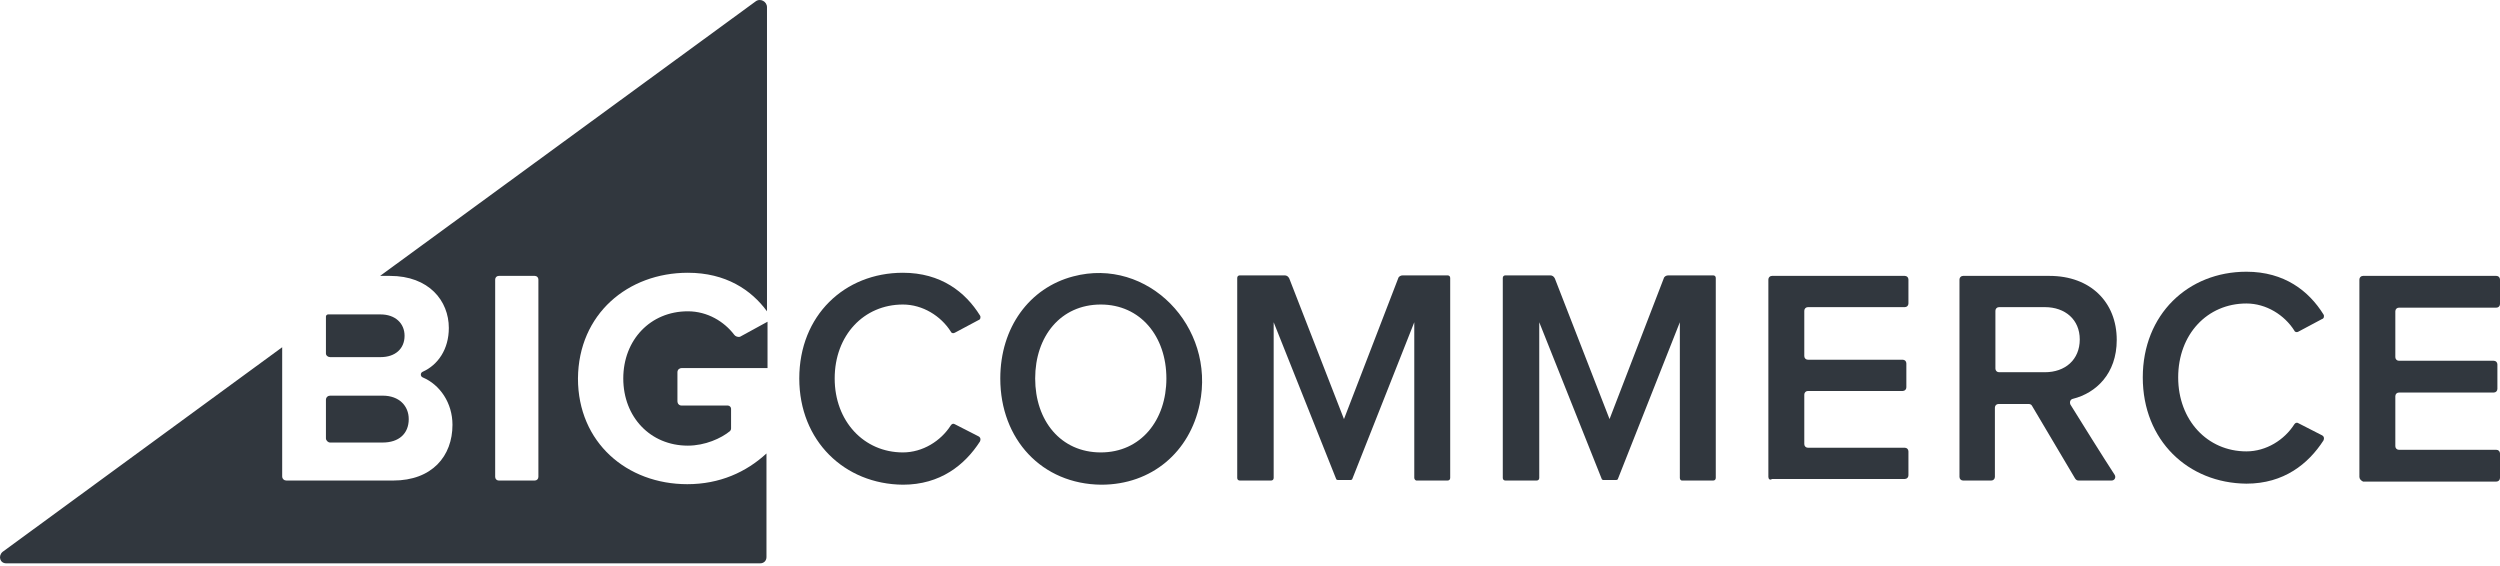
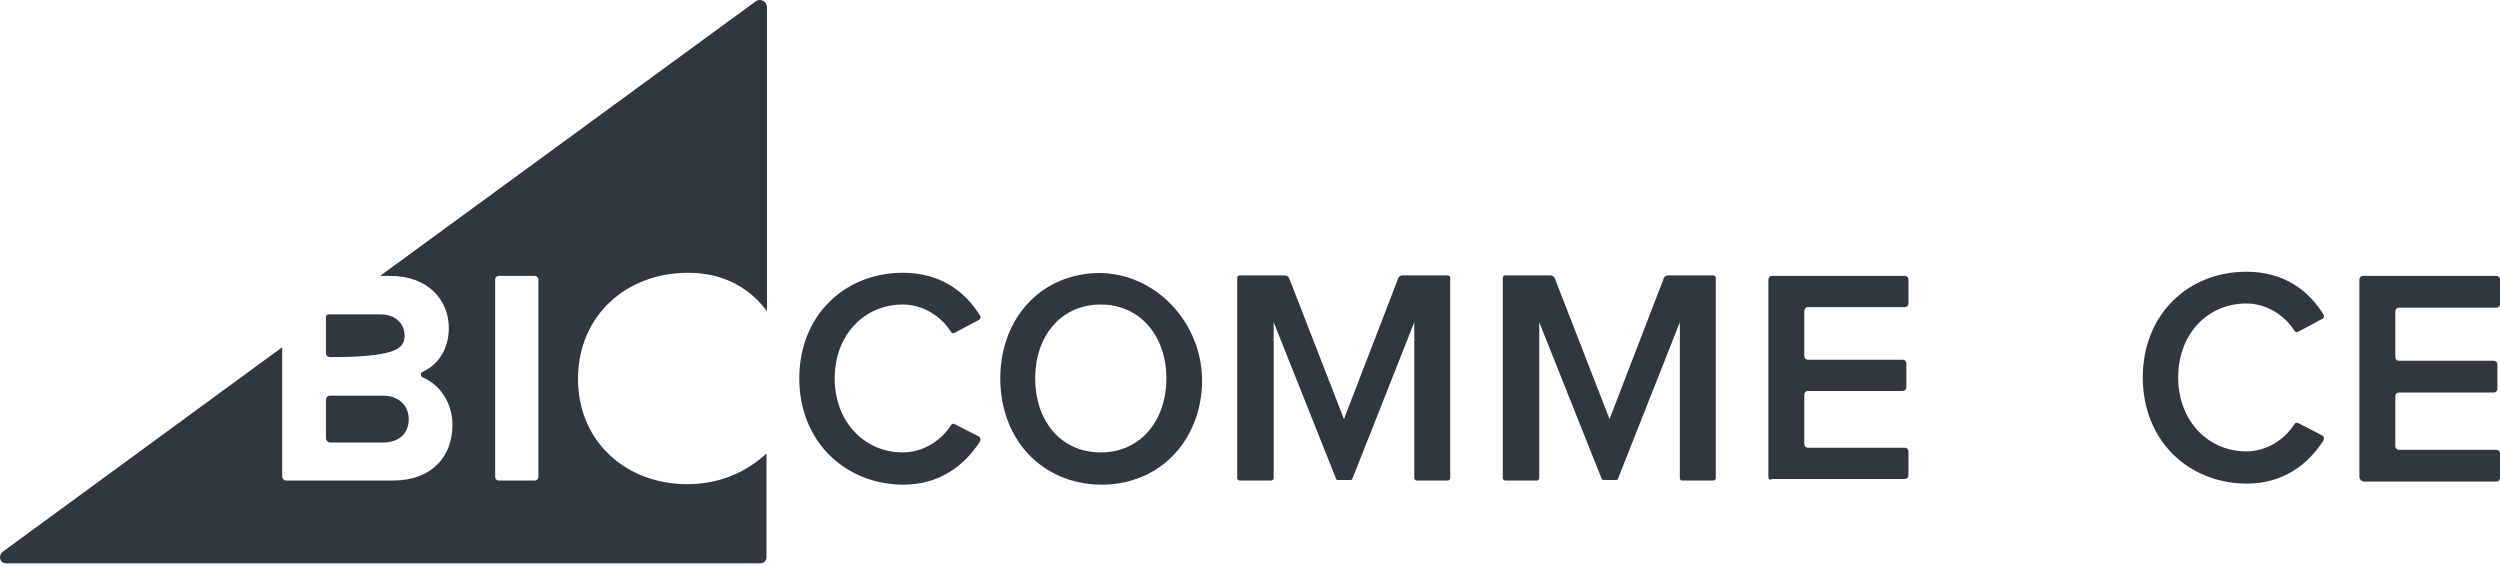
<svg xmlns="http://www.w3.org/2000/svg" width="190" height="43" viewBox="0 0 190 43" fill="none">
  <path d="M52.276 20.73C55.165 20.73 57.104 22.036 58.291 23.659V0.546C58.291 0.111 57.777 -0.166 57.421 0.111L28.887 20.968H29.639C32.607 20.968 34.111 22.867 34.111 24.925C34.111 26.548 33.279 27.735 32.132 28.25C31.934 28.329 31.934 28.606 32.132 28.685C33.438 29.239 34.388 30.624 34.388 32.286C34.388 34.661 32.844 36.521 29.876 36.521H21.763C21.605 36.521 21.446 36.402 21.446 36.204V26.39L0.194 41.943C-0.162 42.259 -0.004 42.813 0.471 42.813H57.777C58.054 42.813 58.252 42.615 58.252 42.339V34.463C56.708 35.888 54.69 36.798 52.236 36.798C47.645 36.798 43.925 33.632 43.925 28.764C43.965 23.857 47.725 20.73 52.276 20.73ZM40.918 36.244C40.918 36.402 40.799 36.521 40.641 36.521H37.91C37.752 36.521 37.633 36.402 37.633 36.244V21.245C37.633 21.086 37.752 20.968 37.91 20.968H40.641C40.799 20.968 40.918 21.086 40.918 21.245V36.244Z" fill="#31373E" />
-   <path d="M25.088 27.141H28.927C30.035 27.141 30.747 26.508 30.747 25.519C30.747 24.569 30.035 23.896 28.927 23.896H24.929C24.85 23.896 24.771 23.975 24.771 24.054V26.864C24.771 27.023 24.929 27.141 25.088 27.141Z" fill="#31373E" />
+   <path d="M25.088 27.141C30.035 27.141 30.747 26.508 30.747 25.519C30.747 24.569 30.035 23.896 28.927 23.896H24.929C24.85 23.896 24.771 23.975 24.771 24.054V26.864C24.771 27.023 24.929 27.141 25.088 27.141Z" fill="#31373E" />
  <path d="M25.088 33.632H29.085C30.312 33.632 31.064 32.959 31.064 31.851C31.064 30.861 30.351 30.07 29.085 30.07H25.088C24.929 30.07 24.771 30.189 24.771 30.387V33.315C24.771 33.474 24.929 33.632 25.088 33.632Z" fill="#31373E" />
-   <path d="M55.799 25.44C55.047 24.45 53.78 23.659 52.276 23.659C49.427 23.659 47.369 25.835 47.369 28.764C47.369 31.693 49.427 33.869 52.276 33.869C53.583 33.869 54.809 33.315 55.482 32.761C55.522 32.722 55.561 32.642 55.561 32.563V31.059C55.561 30.941 55.443 30.822 55.324 30.822H51.802C51.604 30.822 51.485 30.664 51.485 30.505V28.289C51.485 28.091 51.643 27.973 51.802 27.973H58.332V24.45L56.234 25.598C56.076 25.637 55.878 25.558 55.799 25.44Z" fill="#31373E" />
  <path d="M60.745 28.764C60.745 23.975 64.188 20.73 68.621 20.73C71.51 20.73 73.37 22.194 74.478 23.975C74.557 24.094 74.517 24.292 74.359 24.331L72.578 25.281C72.46 25.36 72.301 25.321 72.262 25.202C71.51 24.015 70.125 23.144 68.621 23.144C65.653 23.144 63.436 25.479 63.436 28.764C63.436 32.009 65.653 34.384 68.621 34.384C70.125 34.384 71.51 33.513 72.262 32.326C72.341 32.207 72.46 32.167 72.578 32.247L74.359 33.157C74.517 33.236 74.557 33.394 74.478 33.553C73.33 35.334 71.47 36.837 68.621 36.837C64.188 36.798 60.745 33.513 60.745 28.764Z" fill="#31373E" />
  <path d="M76.022 28.764C76.022 24.886 78.238 21.878 81.562 21.007C87.221 19.503 92.406 24.806 91.179 30.703C90.427 34.344 87.538 36.837 83.699 36.837C79.188 36.798 76.022 33.394 76.022 28.764ZM88.646 28.764C88.646 25.558 86.667 23.144 83.66 23.144C80.612 23.144 78.673 25.558 78.673 28.764C78.673 31.97 80.612 34.384 83.66 34.384C86.707 34.384 88.646 31.93 88.646 28.764Z" fill="#31373E" />
  <path d="M107.485 36.323V24.49L102.775 36.402C102.775 36.442 102.696 36.481 102.656 36.481H101.667C101.627 36.481 101.548 36.442 101.548 36.402L96.799 24.49V36.323C96.799 36.442 96.72 36.521 96.601 36.521H94.227C94.108 36.521 94.029 36.442 94.029 36.323V21.126C94.029 21.007 94.108 20.928 94.227 20.928H97.63C97.788 20.928 97.907 21.007 97.986 21.166L102.142 31.851L106.258 21.166C106.297 21.007 106.456 20.928 106.614 20.928H110.017C110.136 20.928 110.215 21.007 110.215 21.126V36.323C110.215 36.442 110.136 36.521 110.017 36.521H107.643C107.603 36.521 107.485 36.442 107.485 36.323Z" fill="#31373E" />
  <path d="M134.396 36.244V21.245C134.396 21.086 134.514 20.968 134.673 20.968H144.764C144.923 20.968 145.041 21.086 145.041 21.245V23.065C145.041 23.223 144.923 23.342 144.764 23.342H137.403C137.245 23.342 137.126 23.461 137.126 23.619V27.062C137.126 27.221 137.245 27.339 137.403 27.339H144.606C144.764 27.339 144.883 27.458 144.883 27.616V29.437C144.883 29.595 144.764 29.714 144.606 29.714H137.403C137.245 29.714 137.126 29.833 137.126 29.991V33.751C137.126 33.909 137.245 34.028 137.403 34.028H144.764C144.923 34.028 145.041 34.146 145.041 34.305V36.125C145.041 36.283 144.923 36.402 144.764 36.402H134.673C134.514 36.521 134.396 36.402 134.396 36.244Z" fill="#31373E" />
-   <path d="M157.706 36.363L154.421 30.822C154.382 30.743 154.263 30.703 154.184 30.703H151.889C151.73 30.703 151.612 30.822 151.612 30.98V36.244C151.612 36.402 151.493 36.521 151.335 36.521H149.197C149.039 36.521 148.92 36.402 148.92 36.244V21.245C148.92 21.086 149.039 20.968 149.197 20.968H155.767C158.854 20.968 160.872 22.946 160.872 25.835C160.872 28.408 159.289 29.872 157.548 30.308C157.35 30.347 157.271 30.545 157.35 30.743C157.983 31.772 159.962 34.938 160.714 36.086C160.833 36.283 160.714 36.521 160.477 36.521H157.983C157.865 36.521 157.785 36.481 157.706 36.363ZM158.062 25.796C158.062 24.292 156.954 23.342 155.411 23.342H151.928C151.77 23.342 151.651 23.461 151.651 23.619V28.012C151.651 28.17 151.77 28.289 151.928 28.289H155.411C156.954 28.289 158.062 27.339 158.062 25.796Z" fill="#31373E" />
  <path d="M179.314 36.244V21.245C179.314 21.086 179.433 20.968 179.591 20.968H189.723C189.881 20.968 190 21.086 190 21.245V23.105C190 23.263 189.881 23.382 189.723 23.382H182.322C182.164 23.382 182.045 23.5 182.045 23.659V27.141C182.045 27.3 182.164 27.418 182.322 27.418H189.525C189.683 27.418 189.802 27.537 189.802 27.695V29.555C189.802 29.714 189.683 29.833 189.525 29.833H182.322C182.164 29.833 182.045 29.951 182.045 30.11V33.909C182.045 34.067 182.164 34.186 182.322 34.186H189.723C189.881 34.186 190 34.305 190 34.463V36.323C190 36.481 189.881 36.6 189.723 36.6H179.591C179.433 36.521 179.314 36.402 179.314 36.244Z" fill="#31373E" />
  <path d="M162.851 28.685C162.851 23.896 166.294 20.651 170.727 20.651C173.616 20.651 175.476 22.115 176.584 23.896C176.663 24.015 176.623 24.213 176.465 24.252L174.684 25.202C174.566 25.281 174.407 25.242 174.368 25.123C173.616 23.936 172.231 23.065 170.727 23.065C167.758 23.065 165.542 25.4 165.542 28.685C165.542 31.93 167.758 34.305 170.727 34.305C172.231 34.305 173.616 33.434 174.368 32.247C174.447 32.128 174.566 32.088 174.684 32.167L176.465 33.078C176.623 33.157 176.663 33.315 176.584 33.474C175.436 35.254 173.576 36.758 170.727 36.758C166.294 36.719 162.851 33.474 162.851 28.685Z" fill="#31373E" />
  <path d="M127.668 36.323V24.49L122.959 36.402C122.959 36.442 122.88 36.481 122.84 36.481H121.851C121.811 36.481 121.732 36.442 121.732 36.402L116.983 24.49V36.323C116.983 36.442 116.904 36.521 116.785 36.521H114.41C114.292 36.521 114.212 36.442 114.212 36.323V21.126C114.212 21.007 114.292 20.928 114.41 20.928H117.814C117.972 20.928 118.091 21.007 118.17 21.166L122.325 31.851L126.441 21.166C126.481 21.007 126.639 20.928 126.798 20.928H130.201C130.32 20.928 130.399 21.007 130.399 21.126V36.323C130.399 36.442 130.32 36.521 130.201 36.521H127.826C127.747 36.521 127.668 36.442 127.668 36.323Z" fill="#31373E" />
</svg>